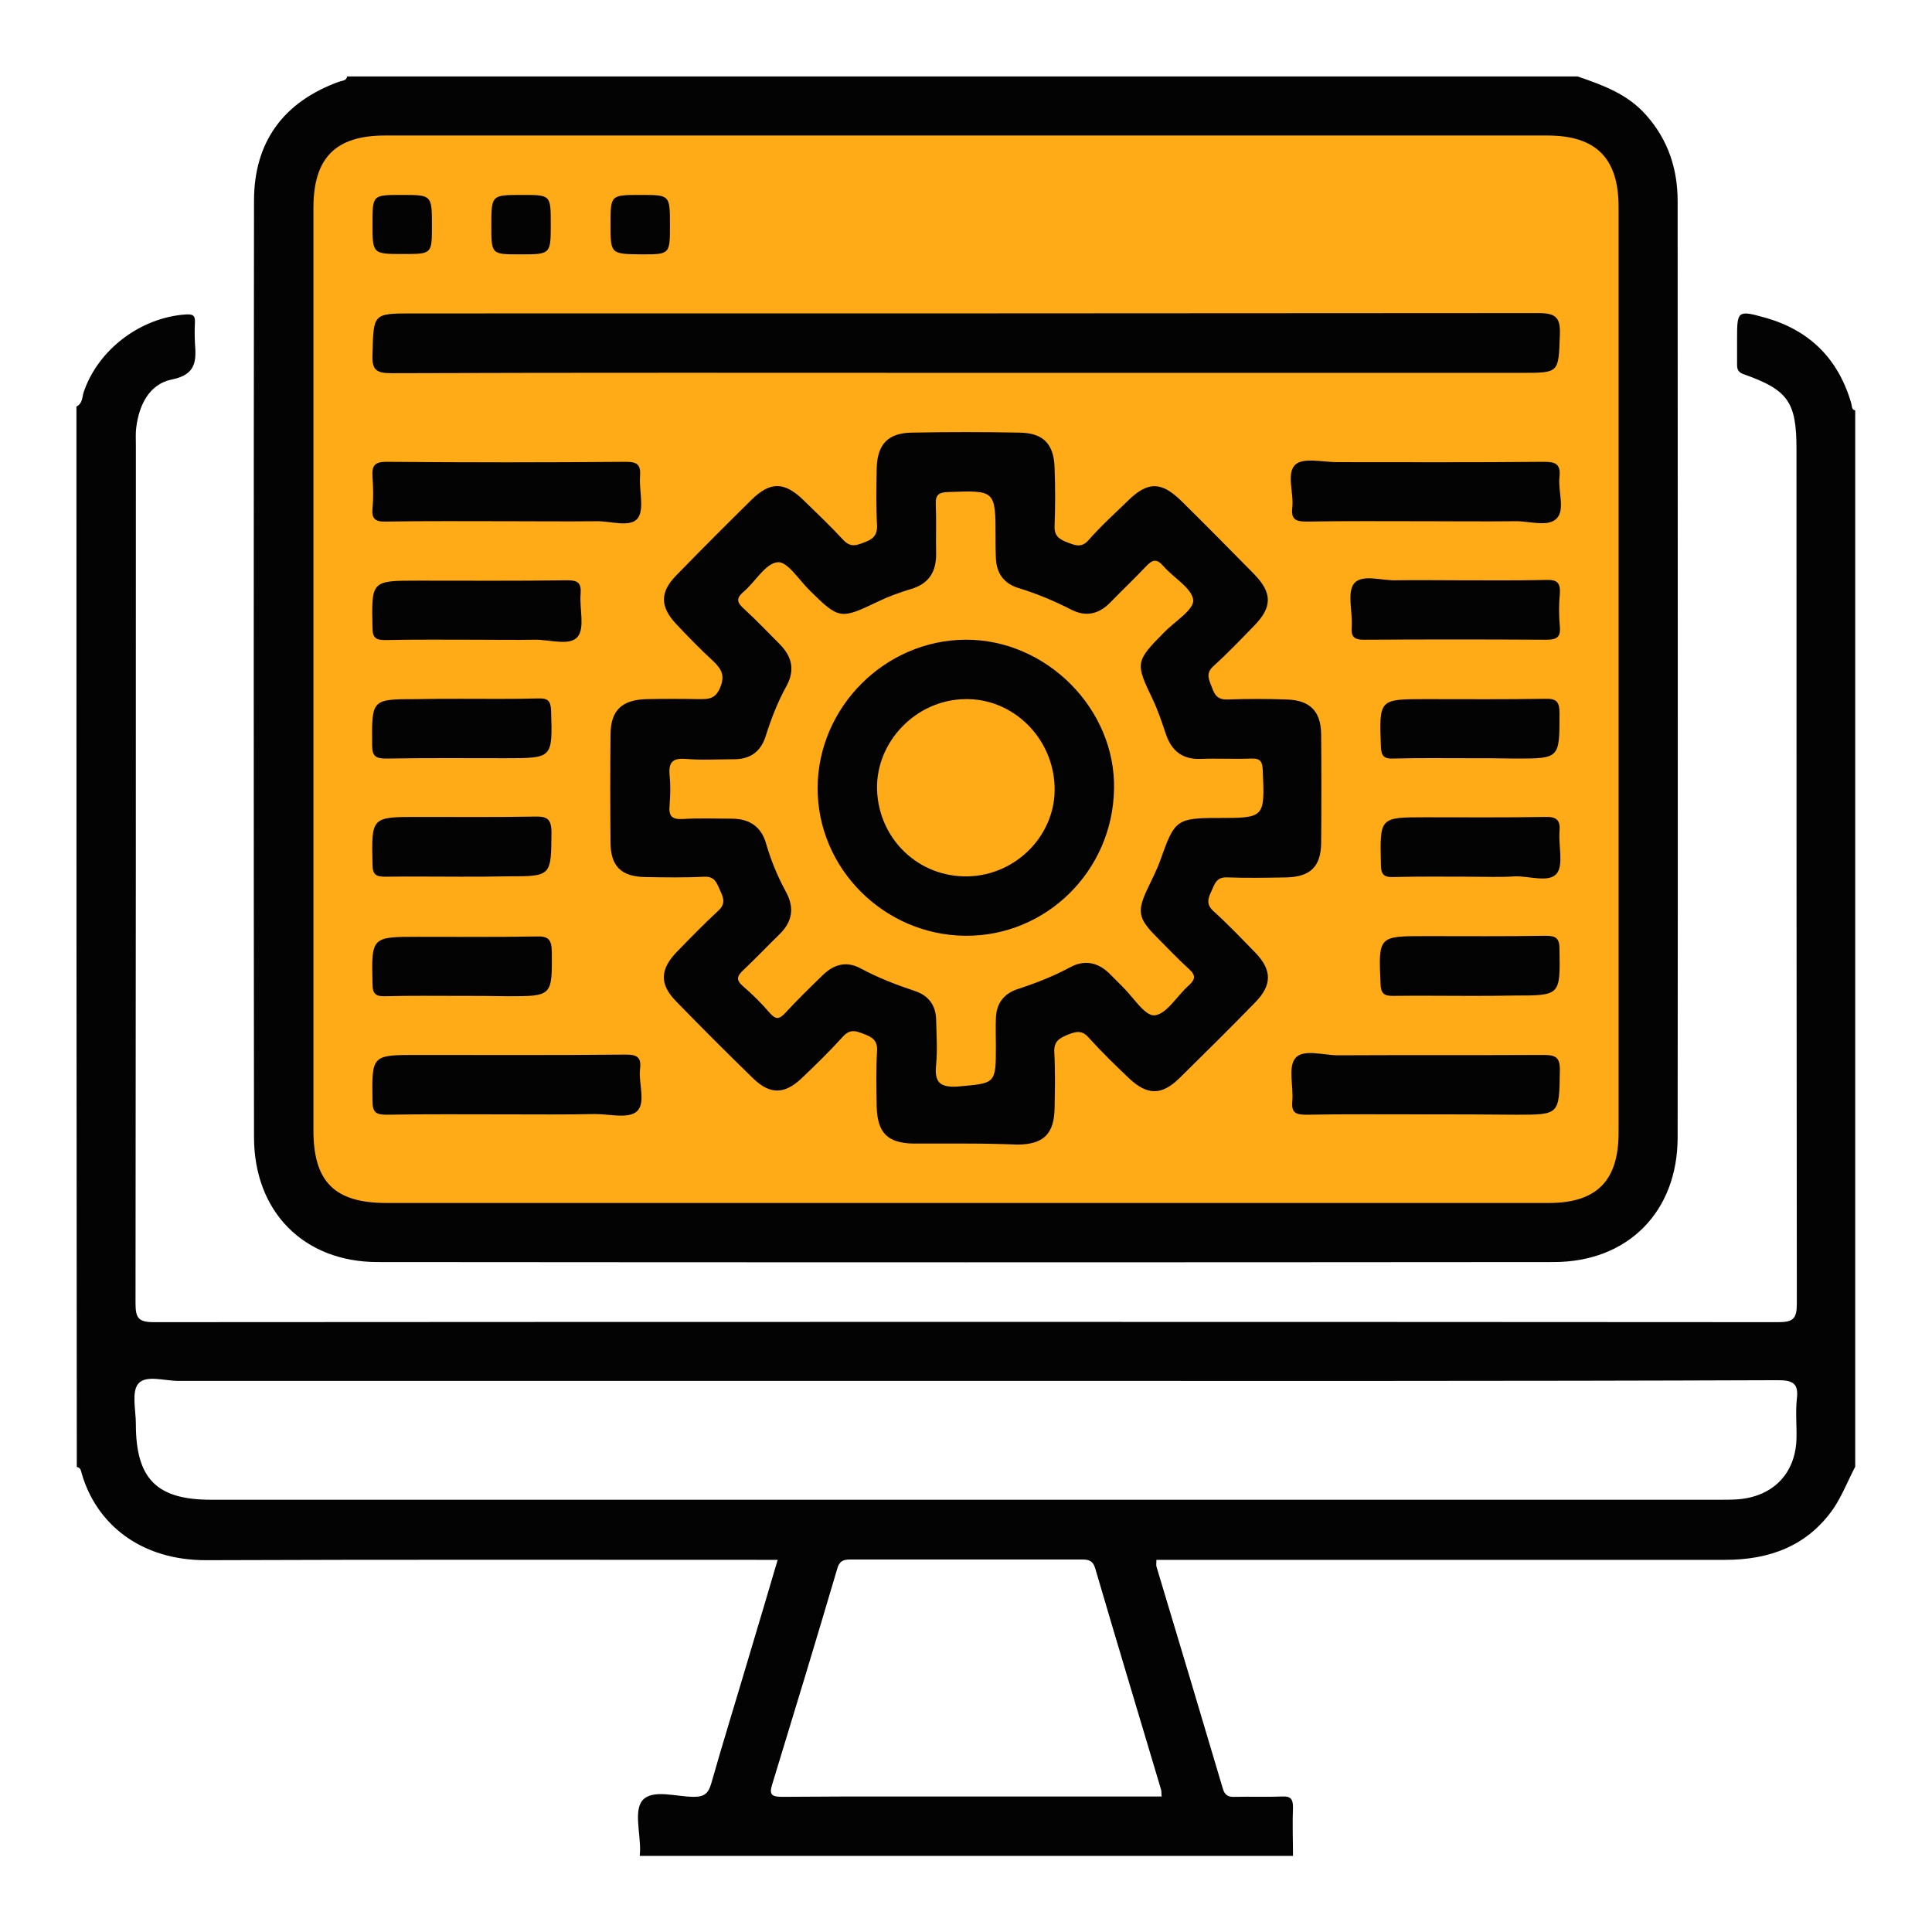
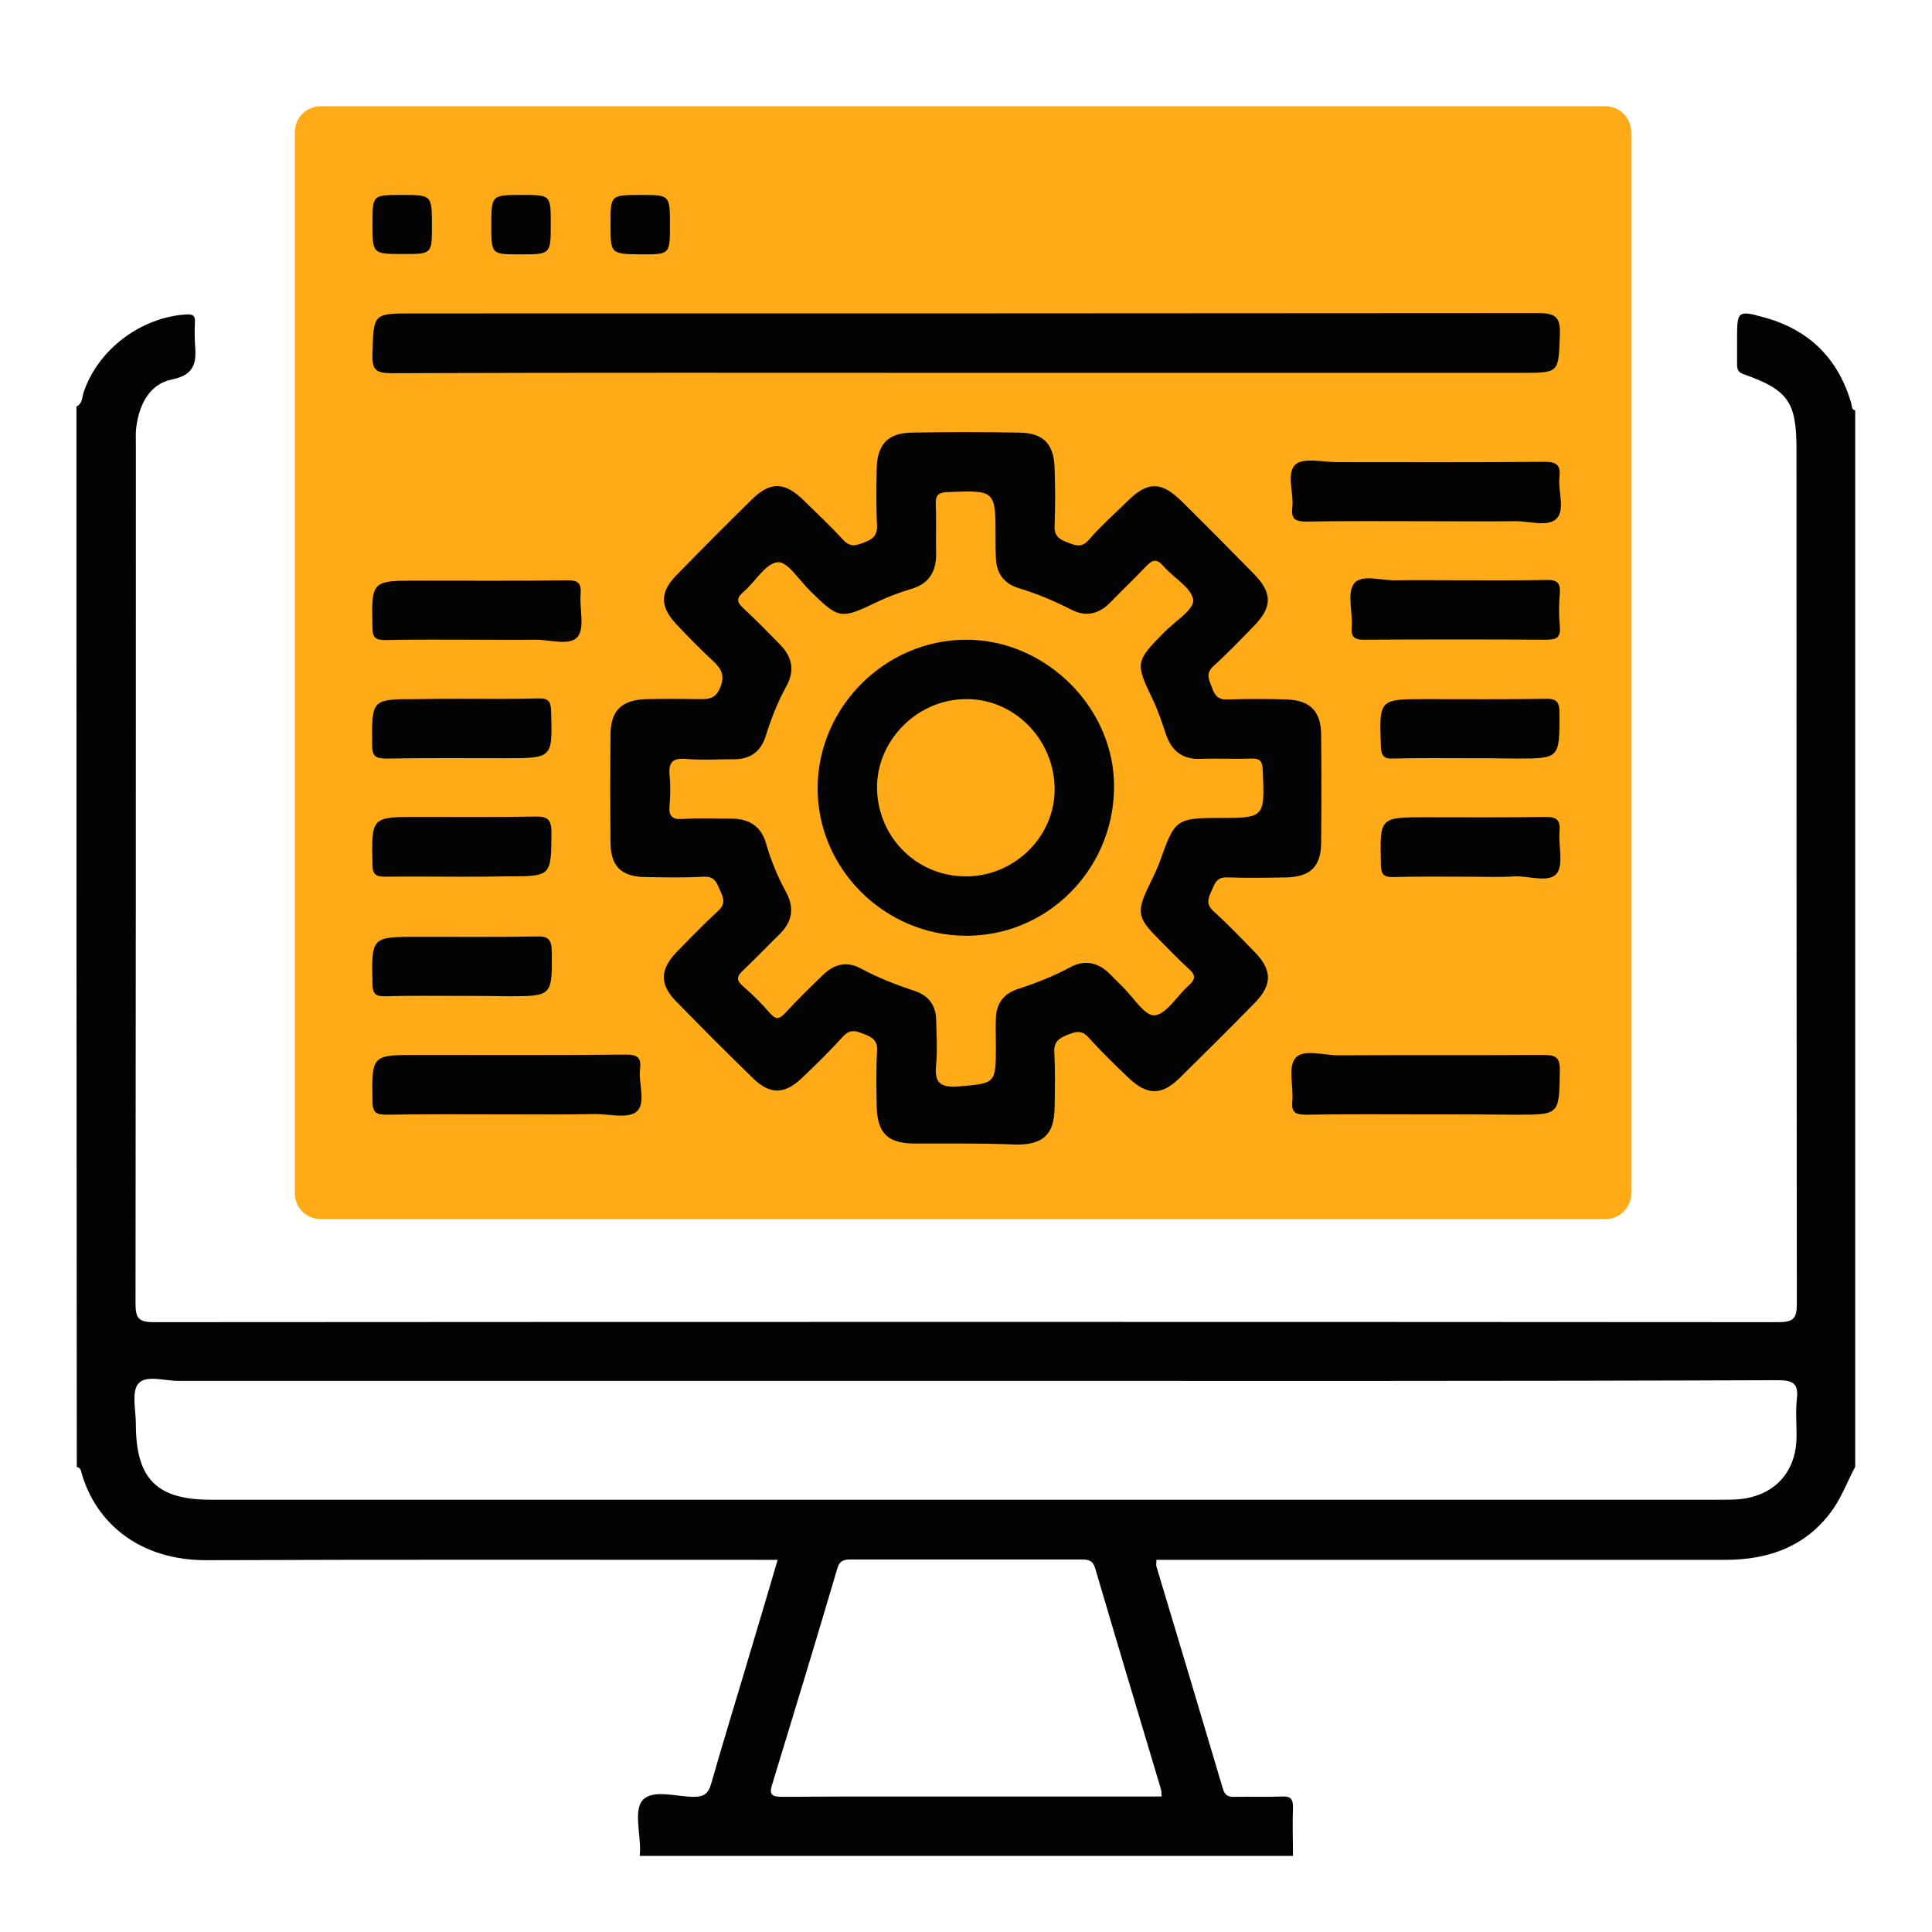
<svg xmlns="http://www.w3.org/2000/svg" version="1.1" id="Layer_1" x="0px" y="0px" width="1500px" height="1500px" viewBox="0 0 1500 1500" enable-background="new 0 0 1500 1500" xml:space="preserve">
  <path fill="#FFAA17" d="M1266.5,926.5c0,11.046-8.954,20-20,20H248.889c-11.046,0-20-8.954-20-20V102.527c0-11.045,8.954-20,20-20  H1246.5c11.046,0,20,8.955,20,20V926.5z" />
  <g>
    <path fill="#030303" d="M59.353,315.647c4.856-2.428,4.316-7.284,5.666-11.331c11.331-33.184,44.245-57.733,79.047-60.162   c5.125-0.27,7.554,0.27,7.284,5.935c-0.27,5.396-0.27,10.792,0,16.187c1.079,13.759,1.079,24.55-17.806,28.328   c-17.536,3.507-25.629,19.694-27.788,37.5c-0.54,4.316-0.27,8.903-0.27,13.489c0,222.032,0,444.064-0.27,666.097   c0,11.601,2.158,14.838,14.299,14.838c420.323-0.27,840.647-0.27,1260.971,0c11.871,0,14.568-2.697,14.568-14.568   c-0.27-221.223-0.27-442.445-0.27-663.399c0-36.421-6.475-45.863-41.007-58.003c-4.587-1.619-5.126-4.047-5.126-7.824   c0-6.745,0-13.489,0-20.234c0-21.043,0.539-21.853,21.583-15.917c34.802,9.712,57.193,32.104,67.176,66.906   c0.539,1.889,0,4.586,2.968,5.126c0,273.291,0,546.853,0,820.144c-5.666,10.792-10.252,22.662-16.997,32.644   c-20.233,28.867-49.37,39.659-83.902,39.659c-142.446,0-284.893,0-427.068,0c-4.856,0-9.713,0-14.568,0c0,2.428-0.27,3.776,0,5.126   c17.266,57.464,34.532,114.928,51.529,172.392c1.618,5.665,4.586,6.745,9.712,6.475c12.14-0.27,24.28,0.271,36.421-0.27   c6.475-0.27,8.363,1.889,8.363,8.363c-0.54,12.68,0,25.09,0,37.77c-169.155,0-338.04,0-507.194,0c0-1.349,0.27-2.697,0.27-4.046   c0.27-13.49-4.856-31.295,1.889-39.119c7.823-8.903,26.169-2.698,39.928-2.698c8.363,0,11.331-2.968,13.489-10.521   c9.442-33.184,19.694-66.097,29.406-99.011c7.285-24.28,14.568-48.831,22.123-74.46c-6.475,0-11.331,0-16.188,0   c-142.446,0-284.892-0.271-427.068,0.27c-51.259,0.27-85.791-28.058-97.122-67.446c-0.54-1.889-0.81-4.586-3.777-4.855   C59.353,864.119,59.353,590.018,59.353,315.647z M750.539,1072.122c-203.956,0-408.183,0-612.14,0   c-10.792,0-25.09-4.856-31.025,2.158c-5.396,6.475-1.888,20.504-1.888,31.295c0,42.626,16.187,58.813,58.273,58.813   c390.917,0,782.104,0,1173.021,0c4.856,0,9.982,0,14.839-0.54c25.898-2.968,42.355-20.503,43.165-46.673   c0.27-10.251-0.81-20.773,0.27-31.024c1.619-12.41-3.507-14.568-14.838-14.568   C1170.324,1072.393,960.432,1072.122,750.539,1072.122z M901.889,1394.784c-0.27-2.429,0-4.047-0.54-5.665   c-16.996-57.194-34.263-114.119-50.989-171.313c-1.889-6.475-5.396-7.015-10.791-7.015c-59.893,0-119.515,0-179.406,0   c-5.666,0-8.634,1.35-10.252,7.555c-16.457,55.845-33.453,111.69-50.449,167.266c-2.698,8.363,0.539,9.442,8.093,9.442   c30.216-0.27,60.162-0.27,90.378-0.27C765.647,1394.784,833.363,1394.784,901.889,1394.784z" />
-     <path fill="#030303" d="M1224.82,59.353c19.694,6.745,39.118,13.759,53.417,30.216c16.996,19.155,24.28,41.816,24.28,66.637   c0,242.267,0.271,484.532,0,726.799c0,57.733-38.579,96.853-96.313,96.853c-304.316,0.27-608.633,0.27-912.95,0   c-57.464,0-96.043-39.119-96.043-97.123c-0.27-242.266-0.27-484.532,0-726.798c0-45.863,22.932-76.888,66.098-92.536   c2.158-0.81,5.665-0.54,6.205-4.047C588.129,59.353,906.475,59.353,1224.82,59.353z M750.539,933.993c150.54,0,301.35,0,451.889,0   c37.23,0,54.227-17.267,54.227-54.497c0-239.568,0-479.137,0-718.975c0-37.77-17.535-55.306-55.306-55.306   c-300.81,0-601.618,0-902.428,0c-38.31,0-55.576,17.266-55.576,56.115c0,238.759,0,477.518,0,716.276   c0,39.929,16.457,56.386,56.655,56.386C450,933.993,600.27,933.993,750.539,933.993z" />
    <path fill="#030303" d="M750,887.859c-13.489,0-26.979,0-40.468,0c-20.233-0.27-28.327-8.093-28.866-28.597   c-0.271-14.299-0.54-28.867,0.27-43.166c0.539-8.093-3.508-10.791-9.982-13.219c-6.205-2.429-10.791-4.316-16.457,1.889   c-10.252,11.331-21.313,22.122-32.374,32.644c-13.22,12.41-24.55,12.41-37.5-0.27c-19.964-19.425-39.658-39.119-59.082-59.083   c-13.76-13.759-13.489-25.359,0.539-39.658c10.252-10.521,20.773-21.313,31.564-31.295c5.666-5.126,4.317-9.712,1.619-15.378   c-2.698-5.665-3.777-11.331-12.41-11.062c-15.378,0.81-30.485,0.54-45.863,0.271c-18.346-0.271-26.709-8.094-26.979-26.169   c-0.27-28.328-0.27-56.655,0-84.982c0.27-18.346,8.903-26.438,27.788-26.979c13.489-0.27,26.979-0.27,40.468,0   c7.284,0,12.949,0.27,16.727-8.633c4.047-9.442,1.349-14.568-5.126-20.773c-9.982-9.173-19.425-18.885-28.598-28.598   c-12.949-13.759-13.219-25.09,0.271-38.579c19.154-19.694,38.579-39.118,58.003-58.273c14.568-14.299,25.63-14.029,40.468,0.54   c10.252,9.981,20.773,19.964,30.485,30.485c5.666,6.205,10.252,4.587,16.457,2.158c6.475-2.428,10.252-5.126,9.982-13.219   c-0.81-14.838-0.54-29.677-0.27-44.515c0.539-18.615,8.902-27.249,27.248-27.518c27.787-0.54,55.845-0.54,83.633,0   c18.615,0.27,26.709,8.903,27.248,27.518c0.54,14.838,0.54,29.676,0,44.515c-0.539,8.093,3.508,10.791,9.982,13.219   c6.205,2.429,11.061,4.316,16.457-1.889c9.442-10.791,20.233-20.503,30.485-30.485c15.378-15.108,25.899-15.108,41.547,0.27   c18.885,18.615,37.5,37.5,56.114,56.385c14.568,14.838,14.568,25.898,0.271,40.467c-10.252,10.521-20.504,21.313-31.565,31.295   c-6.475,5.936-3.237,10.792-1.079,16.727c2.159,6.205,4.856,9.443,12.141,9.173c15.378-0.539,30.485-0.539,45.863,0   c17.806,0.54,26.438,8.903,26.709,26.709c0.27,28.327,0.27,56.654,0,84.981c-0.271,18.076-8.363,25.899-26.709,26.439   c-15.378,0.27-30.485,0.539-45.863,0c-8.633-0.54-9.981,4.856-12.68,10.791c-2.698,5.666-4.047,10.252,1.618,15.378   c11.331,10.252,21.853,21.313,32.645,32.374c12.949,13.489,12.949,25.09-0.27,38.579c-19.155,19.694-38.58,38.849-58.273,58.273   c-14.029,14.029-25.36,14.029-39.658,0.54c-10.792-10.252-21.313-20.504-31.296-31.565c-5.396-6.205-10.251-4.586-16.456-2.158   c-6.205,2.698-10.521,4.856-10.252,13.22c0.809,14.299,0.539,28.867,0.27,43.165c-0.27,20.504-8.363,28.598-28.598,28.867   C776.979,888.13,763.489,887.859,750,887.859z M773.201,812.32c0-7.284-0.27-14.299,0-21.583   c0.27-11.601,6.205-19.425,17.267-22.932c14.028-4.586,27.788-9.981,40.737-16.996c10.791-5.666,20.773-3.777,29.676,4.586   c3.508,3.508,7.015,7.015,10.521,10.521c8.363,8.094,17.536,23.202,25.09,22.393c9.443-1.079,17.267-15.108,26.439-23.202   c5.126-4.586,5.665-7.823,0.27-12.68c-8.633-7.823-16.727-16.457-24.82-24.55c-15.377-15.378-15.917-20.504-6.205-40.468   c3.238-6.745,6.745-13.759,9.173-20.773c10.521-29.946,12.41-31.564,44.245-31.564c36.421,0,36.421,0,34.802-36.961   c-0.27-7.015-1.889-9.442-9.173-9.173c-12.949,0.54-26.169-0.27-39.118,0.271c-14.299,0.539-22.662-6.476-26.979-19.425   c-2.968-8.903-5.936-17.806-9.982-26.438c-13.759-28.598-13.759-29.677,8.634-52.339c8.093-8.363,23.201-17.535,22.661-25.09   c-1.079-9.442-15.378-17.266-23.201-26.438c-5.396-6.205-8.633-4.856-13.759,0.539c-8.903,9.443-18.346,18.346-27.519,27.788   c-8.902,9.173-19.154,11.331-30.485,5.396c-13.22-6.744-26.709-12.41-41.007-16.727c-11.062-3.507-16.728-11.331-17.267-22.932   c-0.27-5.396-0.27-10.791-0.27-16.187c0-36.961,0-36.691-36.961-35.342c-6.744,0.27-9.712,1.888-9.442,9.172   c0.54,12.95,0,26.169,0.271,39.119c0,13.759-5.666,22.932-19.425,26.979c-8.903,2.698-17.806,5.936-26.169,9.982   c-28.598,13.759-29.946,13.489-52.338-8.634c-8.363-8.094-17.536-22.932-25.091-22.122c-9.442,0.81-17.266,15.108-26.438,22.932   c-6.475,5.396-4.856,8.633,0.539,13.489c9.713,8.903,18.615,18.346,27.788,27.518c9.173,9.443,11.601,19.694,5.126,31.835   c-7.015,12.68-12.141,25.899-16.457,39.658c-3.776,11.601-11.87,17.536-24.28,17.536c-12.68,0-25.359,0.81-37.77-0.27   c-10.792-0.81-13.22,3.237-12.41,12.949c0.81,7.554,0.539,15.378,0,22.932c-0.81,8.094,1.349,11.331,10.252,10.791   c12.41-0.809,25.09-0.27,37.77-0.27c13.759,0,23.201,5.936,26.979,19.694c3.776,12.95,8.902,25.359,15.378,37.23   c6.744,12.41,4.855,23.201-5.126,32.913c-9.442,9.173-18.346,18.615-27.788,27.519c-4.856,4.586-6.475,7.554-0.54,12.68   c7.555,6.475,14.569,13.489,21.044,21.043c4.586,5.126,7.284,4.587,11.601,0c9.442-10.252,19.425-19.964,29.406-29.676   c8.633-8.363,18.346-11.062,29.406-5.126c13.489,7.284,27.519,12.68,42.087,17.536c10.521,3.507,16.187,11.061,16.457,22.122   c0.27,11.601,1.078,23.471,0,35.072c-1.35,12.949,2.158,17.806,16.456,16.996C772.932,840.917,773.201,841.996,773.201,812.32z" />
    <path fill="#030303" d="M750,289.479c-148.651,0-297.572-0.27-446.223,0.27c-12.14,0-15.108-2.967-14.568-14.838   c0.81-31.565,0.27-31.565,31.295-31.565c291.366,0,582.464,0,873.83-0.27c13.76,0,17.267,3.507,16.728,16.996   c-1.079,29.407-0.271,29.407-29.407,29.407C1037.859,289.479,893.795,289.479,750,289.479z" />
-     <path fill="#030303" d="M393.885,404.676c-31.564,0-62.859-0.27-94.424,0.271c-8.363,0.27-11.061-2.429-10.252-10.522   c0.81-8.093,0.54-16.187,0-24.28c-0.54-8.363,1.349-11.601,10.792-11.601c62.051,0.54,124.101,0.54,186.151,0   c9.442,0,11.331,2.968,10.791,11.331c-0.81,11.062,3.507,25.629-1.889,32.644c-5.935,7.284-21.043,1.889-32.104,2.158   C439.748,404.946,416.816,404.676,393.885,404.676z" />
    <path fill="#030303" d="M1106.115,404.676c-30.485,0-61.241-0.27-91.727,0.271c-8.363,0-12.141-1.619-11.062-10.792   c1.349-11.331-4.856-26.708,2.429-33.454c6.204-5.665,21.313-1.888,32.373-1.888c53.418,0,106.835,0.27,160.522-0.27   c8.902,0,13.219,1.619,12.14,11.601c-1.349,11.061,4.587,25.359-2.158,32.374c-6.744,7.015-21.313,1.889-32.374,2.158   C1152.788,404.946,1129.586,404.676,1106.115,404.676z" />
    <path fill="#030303" d="M392.806,865.198c-31.025,0-62.05-0.271-92.806,0.27c-8.094,0-10.792-1.889-10.792-10.521   c-0.54-35.882-0.809-35.882,35.072-35.882c53.957,0,107.645,0.271,161.601-0.27c8.903,0,12.141,2.158,11.062,11.062   c-1.349,11.331,4.856,26.708-2.698,33.184c-6.475,5.665-21.313,1.888-32.374,1.888   C438.669,865.468,415.737,865.198,392.806,865.198z" />
    <path fill="#030303" d="M1106.925,865.198c-31.025,0-62.051-0.271-92.806,0.27c-7.824,0-11.602-1.349-10.792-10.252   c1.079-11.601-3.507-26.709,2.429-33.723c5.935-7.284,21.852-2.158,33.183-2.158c52.878-0.271,106.025,0,158.903-0.271   c9.173,0,13.489,1.079,13.219,12.141c-0.539,34.263,0,34.263-33.992,34.263C1153.597,865.198,1130.126,865.198,1106.925,865.198z" />
    <path fill="#030303" d="M370.684,496.673c-23.741,0-47.482-0.271-71.493,0.27c-7.284,0-9.982-1.618-9.982-9.442   c-0.809-36.69-1.079-36.69,35.342-36.69c38.579,0,77.158,0.27,115.737-0.271c8.363,0,11.061,1.889,10.521,10.252   c-1.079,11.602,3.507,26.709-2.429,33.724c-6.205,7.284-21.853,1.888-33.453,2.158   C400.359,496.942,385.521,496.673,370.684,496.673z" />
    <path fill="#030303" d="M1130.396,450.539c23.472,0,46.673,0.271,70.144-0.27c8.363-0.27,11.062,2.158,10.522,10.521   c-0.81,8.363-0.81,16.997,0,25.63c0.809,8.903-2.968,10.252-10.792,10.252c-47.212-0.271-94.154-0.271-141.367,0   c-7.823,0-9.981-2.429-9.441-9.982c0.809-11.601-3.777-26.708,1.888-33.723c6.205-7.554,21.853-1.889,33.184-2.429   C1099.91,450.27,1115.018,450.539,1130.396,450.539z" />
    <path fill="#030303" d="M357.194,773.201c-19.425,0-38.579-0.27-58.004,0.271c-7.554,0.27-9.982-1.889-9.982-9.713   c-0.809-36.421-1.079-36.421,35.881-36.421c30.485,0,61.241,0.27,91.727-0.27c8.633-0.27,11.331,2.158,11.601,11.331   c0.271,35.072,0.54,35.072-34.532,35.072C381.475,773.201,369.334,773.201,357.194,773.201z" />
-     <path fill="#030303" d="M1140.647,773.201c-19.694,0-39.658-0.27-59.353,0c-6.744,0-9.173-1.889-9.442-9.172   c-1.619-37.23-1.889-37.23,35.072-37.23c31.024,0,62.05,0.27,93.075-0.27c8.094,0,10.791,1.888,10.791,10.521   c0.54,35.881,0.81,35.881-35.071,35.881C1164.119,773.201,1152.518,773.201,1140.647,773.201z" />
    <path fill="#030303" d="M357.464,680.665c-19.425,0-38.579-0.27-58.003,0c-7.014,0-10.252-1.079-10.252-9.442   c-0.809-36.96-1.079-36.96,35.342-36.96c30.216,0,60.161,0.27,90.377-0.27c9.713-0.271,13.22,1.618,13.22,12.41   c-0.27,33.992,0,33.992-34.263,33.992C381.744,680.665,369.604,680.665,357.464,680.665z" />
    <path fill="#030303" d="M1141.188,680.665c-19.694,0-39.659-0.27-59.354,0.271c-7.823,0.27-9.712-2.429-9.712-9.982   c-0.81-36.421-1.079-36.421,34.532-36.421c31.025,0,62.051,0.27,93.076-0.27c9.172-0.27,11.87,2.698,11.061,11.601   c-0.809,11.062,3.237,25.63-2.158,32.374c-5.936,7.284-21.043,1.889-32.374,2.158   C1164.658,681.205,1152.788,680.665,1141.188,680.665z" />
    <path fill="#030303" d="M357.464,542.536c20.234,0,40.198,0.27,60.432-0.27c7.554-0.271,9.712,1.888,9.982,9.712   c1.079,36.69,1.349,36.69-35.342,36.69c-31.025,0-61.78-0.27-92.806,0.27c-8.093,0-10.791-1.888-10.791-10.251   c-0.27-35.882-0.81-35.882,34.802-35.882C335.072,542.536,346.133,542.536,357.464,542.536z" />
    <path fill="#030303" d="M1140.378,588.669c-19.694,0-39.389-0.27-59.083,0.27c-7.015,0.271-8.902-2.428-9.173-9.172   c-1.349-36.961-1.618-36.961,34.803-36.961c31.024,0,61.78,0.27,92.806-0.27c9.172-0.27,11.061,2.697,11.061,11.331   c0,35.071,0.271,35.071-34.262,35.071C1164.389,588.669,1152.248,588.669,1140.378,588.669z" />
    <path fill="#030303" d="M405.485,151.349c22.122,0,22.122,0,22.122,22.662c0,23.471,0,23.471-24.01,23.471   c-22.123,0-22.123,0-22.123-22.392C381.475,151.349,381.475,151.349,405.485,151.349z" />
    <path fill="#030303" d="M312.949,197.212c-23.741,0-23.741,0-23.741-23.741c0-22.123,0-22.123,22.662-22.123   c23.472,0,23.472,0,23.472,24.011C335.342,197.212,335.342,197.212,312.949,197.212z" />
    <path fill="#030303" d="M474.011,174.011c0-22.662,0-22.662,23.472-22.662c22.661,0,22.661,0,22.661,23.472   c0,22.662,0,22.662-22.122,22.662C474.011,197.212,474.011,197.212,474.011,174.011z" />
    <path fill="#030303" d="M749.461,726.528c-63.13-0.539-114.929-52.338-114.659-114.928c0.271-62.59,52.339-114.658,114.929-114.928   c62.59-0.271,116.547,53.687,115.197,116.007C863.849,676.079,812.32,727.068,749.461,726.528z M751.889,680.396   c37.77-1.079,68.255-32.913,66.906-69.874c-1.349-38.039-32.644-68.525-69.604-67.716c-38.039,0.54-69.334,33.184-68.255,70.414   C682.284,651.799,713.579,681.475,751.889,680.396z" />
  </g>
</svg>